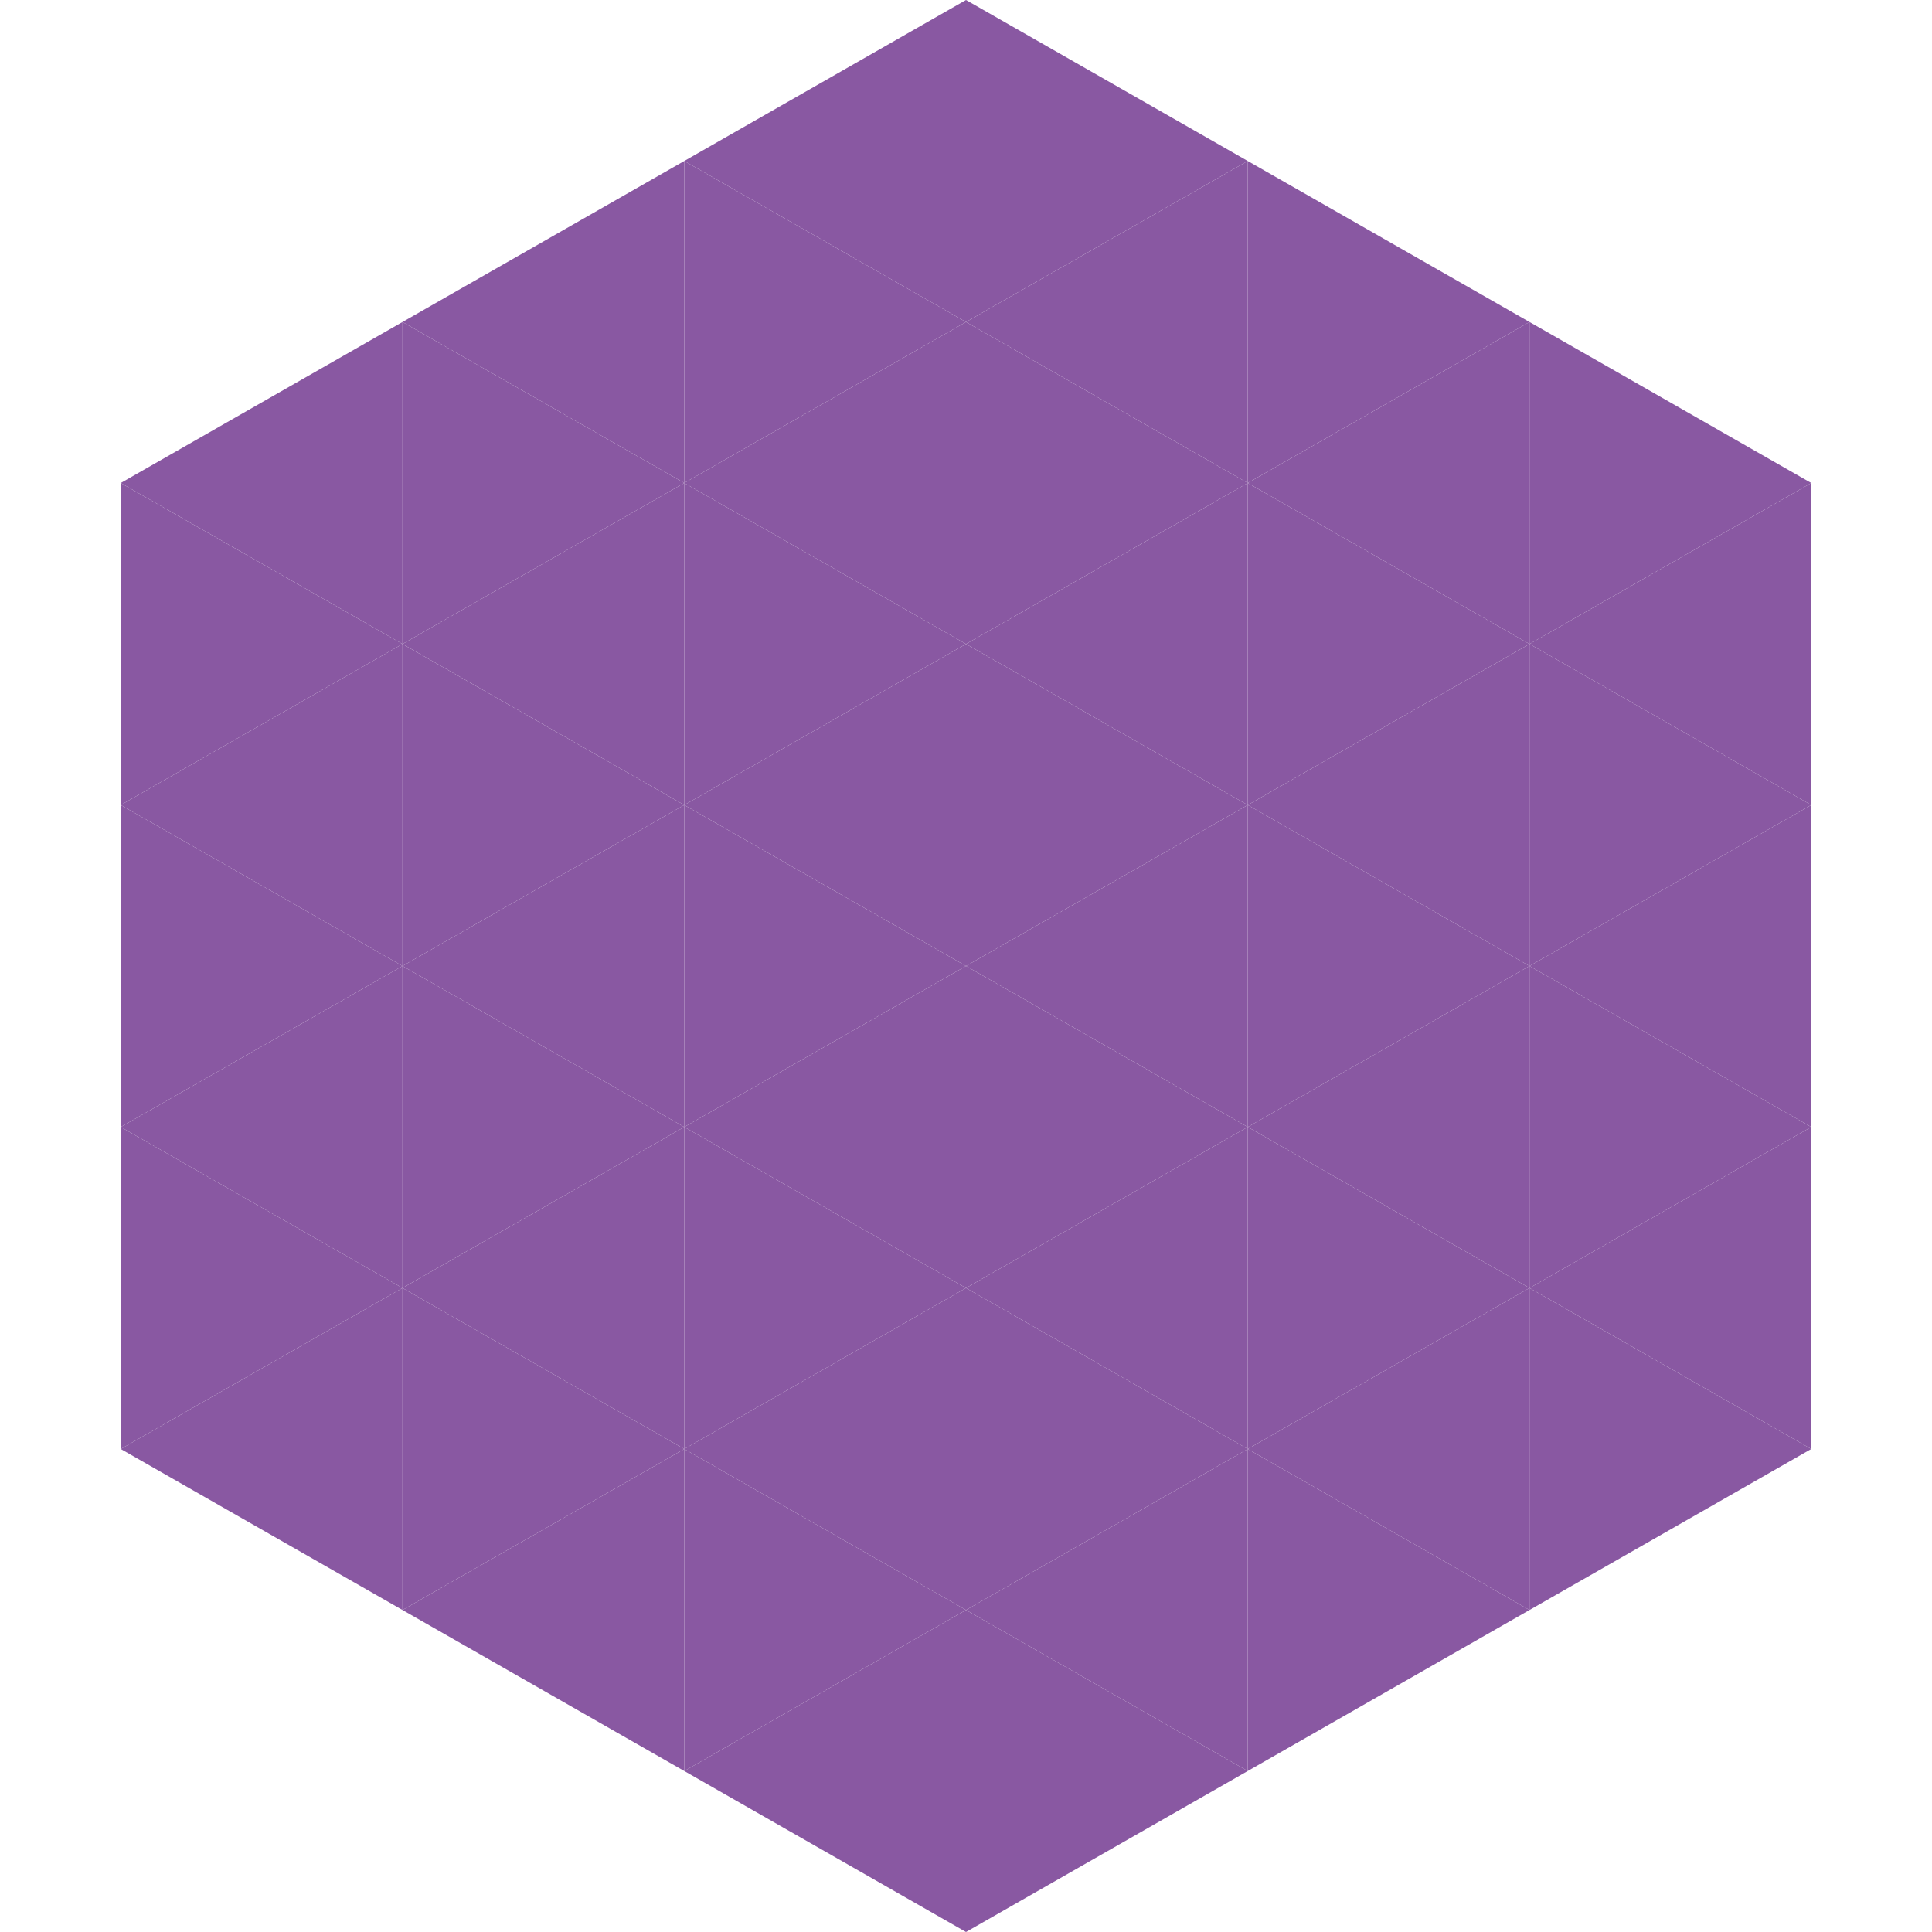
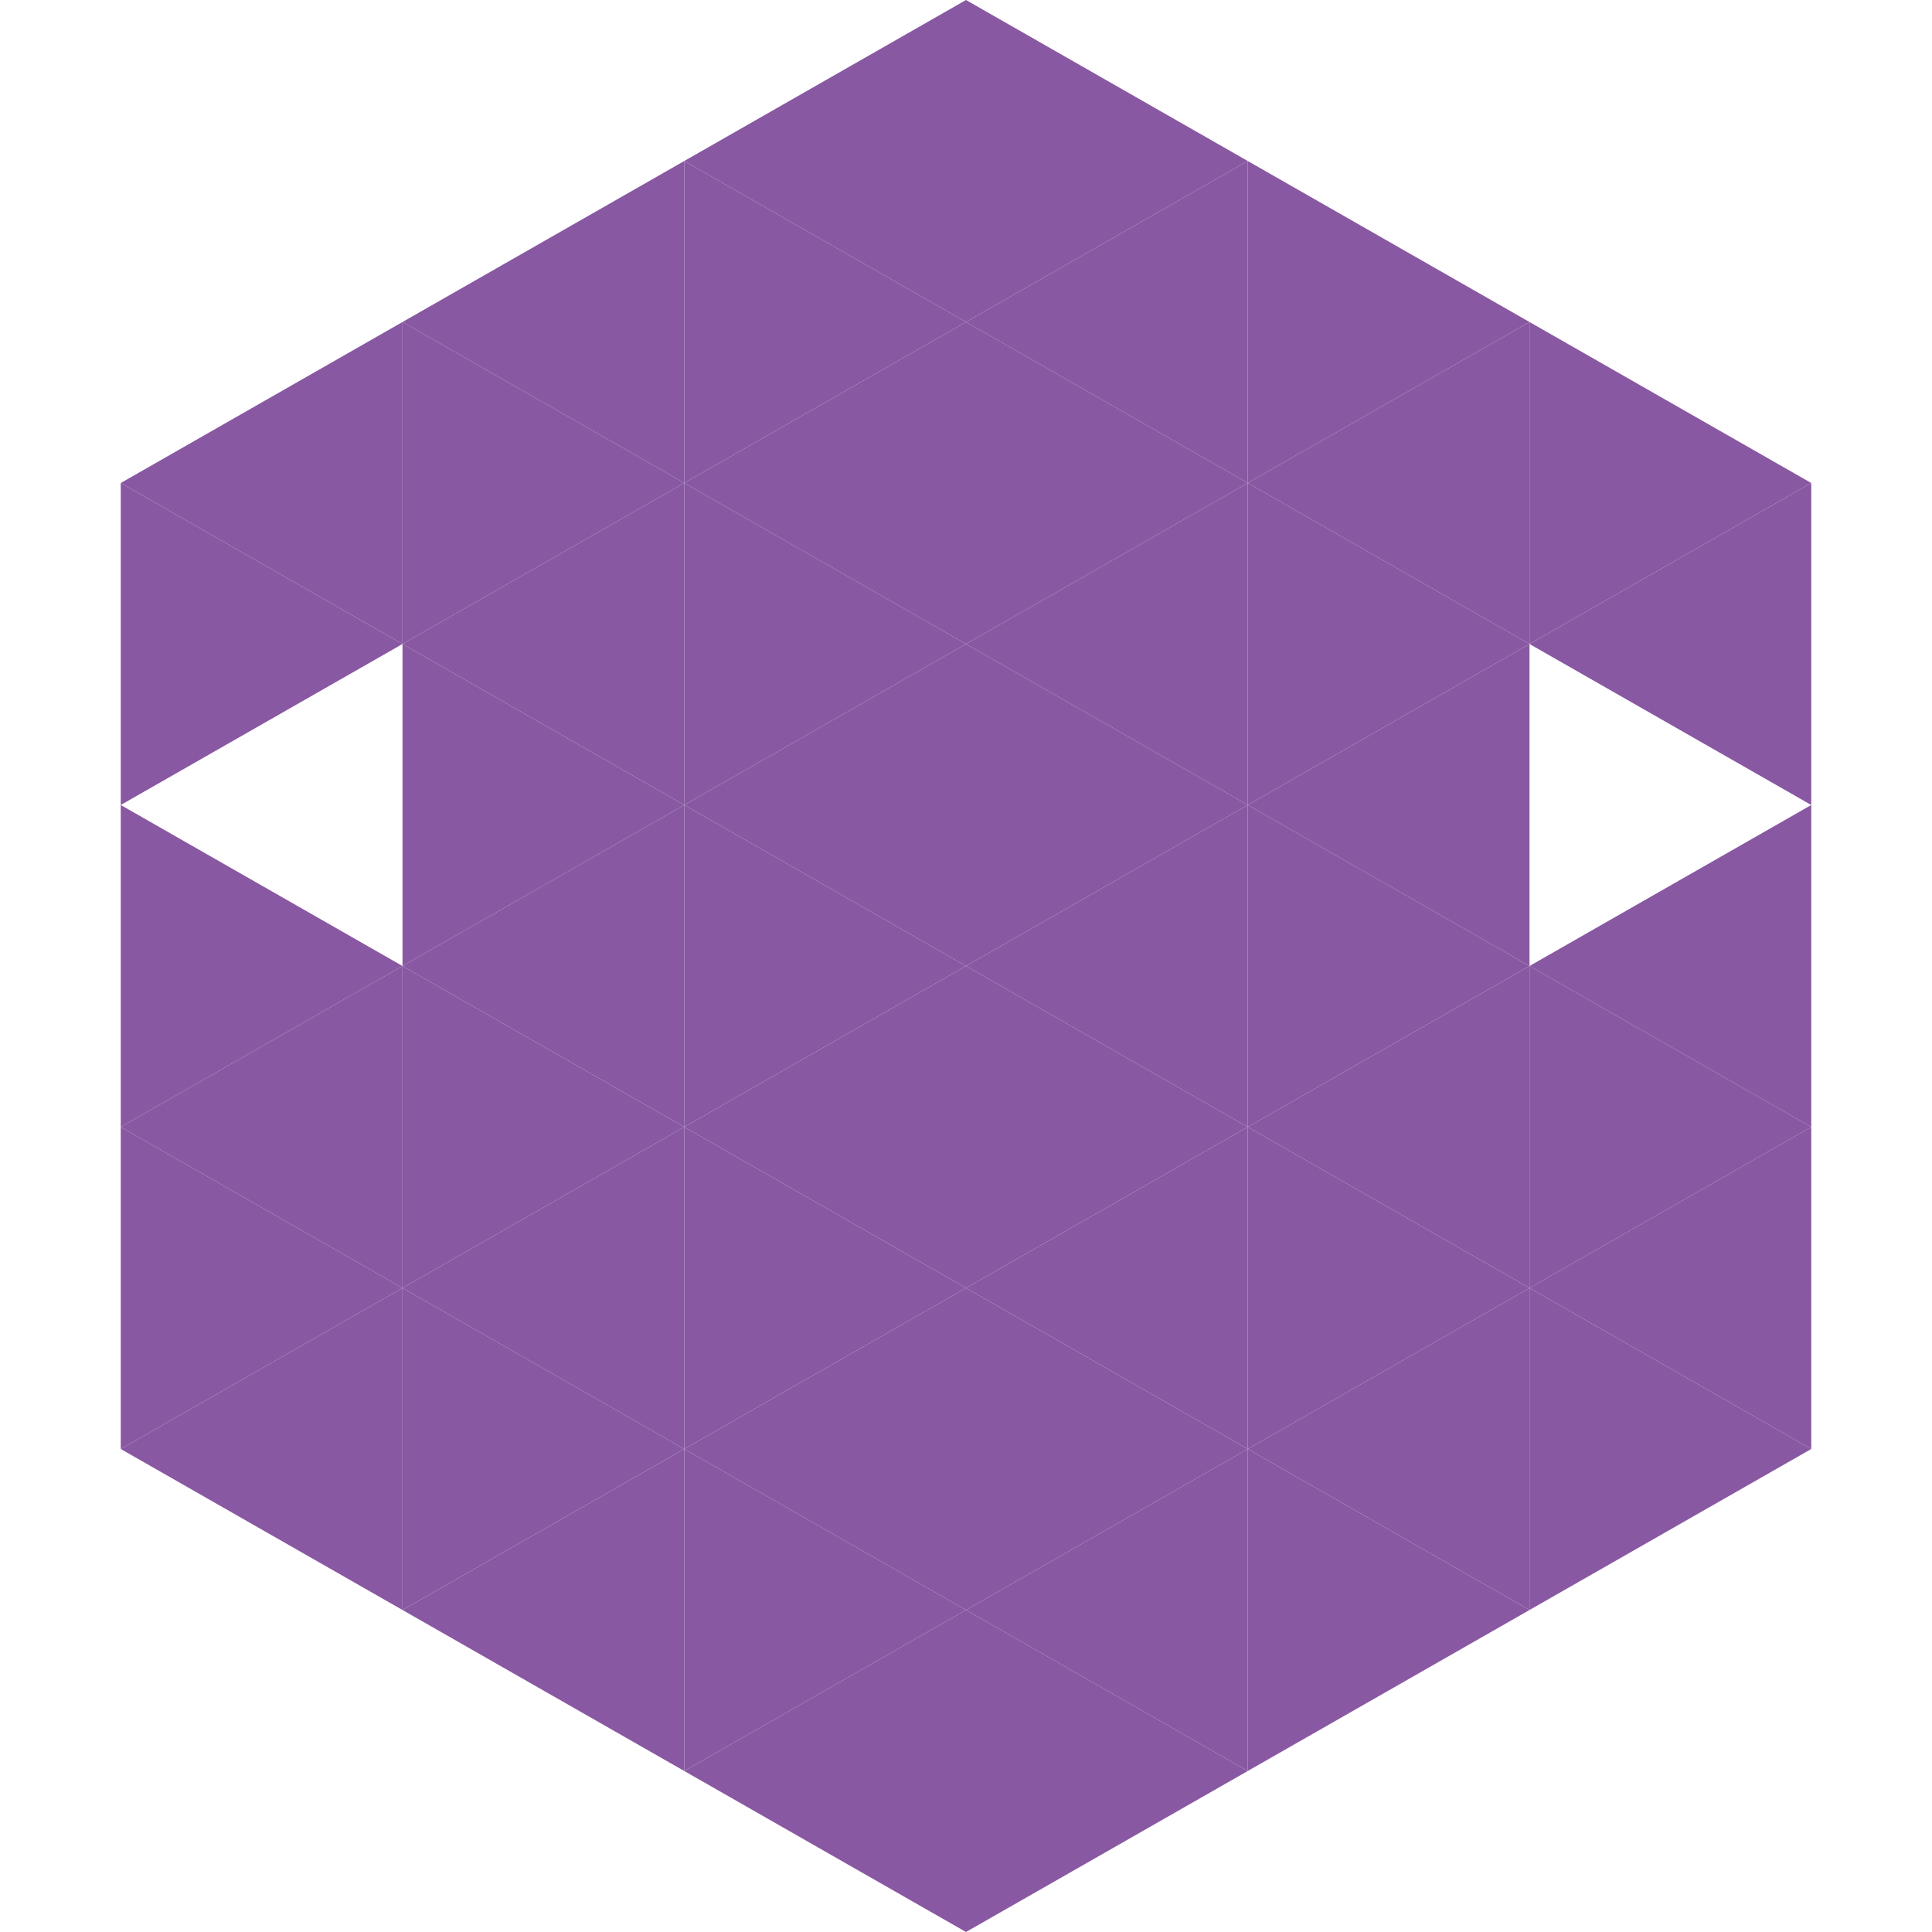
<svg xmlns="http://www.w3.org/2000/svg" width="240" height="240">
  <polygon points="50,40 15,60 50,80" style="fill:rgb(137,88,162)" />
  <polygon points="190,40 225,60 190,80" style="fill:rgb(137,88,162)" />
  <polygon points="15,60 50,80 15,100" style="fill:rgb(137,88,162)" />
  <polygon points="225,60 190,80 225,100" style="fill:rgb(137,88,162)" />
-   <polygon points="50,80 15,100 50,120" style="fill:rgb(137,88,162)" />
-   <polygon points="190,80 225,100 190,120" style="fill:rgb(137,88,162)" />
  <polygon points="15,100 50,120 15,140" style="fill:rgb(137,88,162)" />
  <polygon points="225,100 190,120 225,140" style="fill:rgb(137,88,162)" />
  <polygon points="50,120 15,140 50,160" style="fill:rgb(137,88,162)" />
  <polygon points="190,120 225,140 190,160" style="fill:rgb(137,88,162)" />
  <polygon points="15,140 50,160 15,180" style="fill:rgb(137,88,162)" />
  <polygon points="225,140 190,160 225,180" style="fill:rgb(137,88,162)" />
  <polygon points="50,160 15,180 50,200" style="fill:rgb(137,88,162)" />
  <polygon points="190,160 225,180 190,200" style="fill:rgb(137,88,162)" />
  <polygon points="15,180 50,200 15,220" style="fill:rgb(255,255,255); fill-opacity:0" />
  <polygon points="225,180 190,200 225,220" style="fill:rgb(255,255,255); fill-opacity:0" />
  <polygon points="50,0 85,20 50,40" style="fill:rgb(255,255,255); fill-opacity:0" />
  <polygon points="190,0 155,20 190,40" style="fill:rgb(255,255,255); fill-opacity:0" />
  <polygon points="85,20 50,40 85,60" style="fill:rgb(137,88,162)" />
  <polygon points="155,20 190,40 155,60" style="fill:rgb(137,88,162)" />
  <polygon points="50,40 85,60 50,80" style="fill:rgb(137,88,162)" />
  <polygon points="190,40 155,60 190,80" style="fill:rgb(137,88,162)" />
  <polygon points="85,60 50,80 85,100" style="fill:rgb(137,88,162)" />
  <polygon points="155,60 190,80 155,100" style="fill:rgb(137,88,162)" />
  <polygon points="50,80 85,100 50,120" style="fill:rgb(137,88,162)" />
  <polygon points="190,80 155,100 190,120" style="fill:rgb(137,88,162)" />
  <polygon points="85,100 50,120 85,140" style="fill:rgb(137,88,162)" />
  <polygon points="155,100 190,120 155,140" style="fill:rgb(137,88,162)" />
  <polygon points="50,120 85,140 50,160" style="fill:rgb(137,88,162)" />
  <polygon points="190,120 155,140 190,160" style="fill:rgb(137,88,162)" />
  <polygon points="85,140 50,160 85,180" style="fill:rgb(137,88,162)" />
  <polygon points="155,140 190,160 155,180" style="fill:rgb(137,88,162)" />
  <polygon points="50,160 85,180 50,200" style="fill:rgb(137,88,162)" />
  <polygon points="190,160 155,180 190,200" style="fill:rgb(137,88,162)" />
  <polygon points="85,180 50,200 85,220" style="fill:rgb(137,88,162)" />
  <polygon points="155,180 190,200 155,220" style="fill:rgb(137,88,162)" />
  <polygon points="120,0 85,20 120,40" style="fill:rgb(137,88,162)" />
  <polygon points="120,0 155,20 120,40" style="fill:rgb(137,88,162)" />
  <polygon points="85,20 120,40 85,60" style="fill:rgb(137,88,162)" />
  <polygon points="155,20 120,40 155,60" style="fill:rgb(137,88,162)" />
  <polygon points="120,40 85,60 120,80" style="fill:rgb(137,88,162)" />
  <polygon points="120,40 155,60 120,80" style="fill:rgb(137,88,162)" />
  <polygon points="85,60 120,80 85,100" style="fill:rgb(137,88,162)" />
  <polygon points="155,60 120,80 155,100" style="fill:rgb(137,88,162)" />
  <polygon points="120,80 85,100 120,120" style="fill:rgb(137,88,162)" />
  <polygon points="120,80 155,100 120,120" style="fill:rgb(137,88,162)" />
  <polygon points="85,100 120,120 85,140" style="fill:rgb(137,88,162)" />
  <polygon points="155,100 120,120 155,140" style="fill:rgb(137,88,162)" />
  <polygon points="120,120 85,140 120,160" style="fill:rgb(137,88,162)" />
  <polygon points="120,120 155,140 120,160" style="fill:rgb(137,88,162)" />
  <polygon points="85,140 120,160 85,180" style="fill:rgb(137,88,162)" />
  <polygon points="155,140 120,160 155,180" style="fill:rgb(137,88,162)" />
  <polygon points="120,160 85,180 120,200" style="fill:rgb(137,88,162)" />
  <polygon points="120,160 155,180 120,200" style="fill:rgb(137,88,162)" />
  <polygon points="85,180 120,200 85,220" style="fill:rgb(137,88,162)" />
  <polygon points="155,180 120,200 155,220" style="fill:rgb(137,88,162)" />
  <polygon points="120,200 85,220 120,240" style="fill:rgb(137,88,162)" />
  <polygon points="120,200 155,220 120,240" style="fill:rgb(137,88,162)" />
  <polygon points="85,220 120,240 85,260" style="fill:rgb(255,255,255); fill-opacity:0" />
  <polygon points="155,220 120,240 155,260" style="fill:rgb(255,255,255); fill-opacity:0" />
</svg>